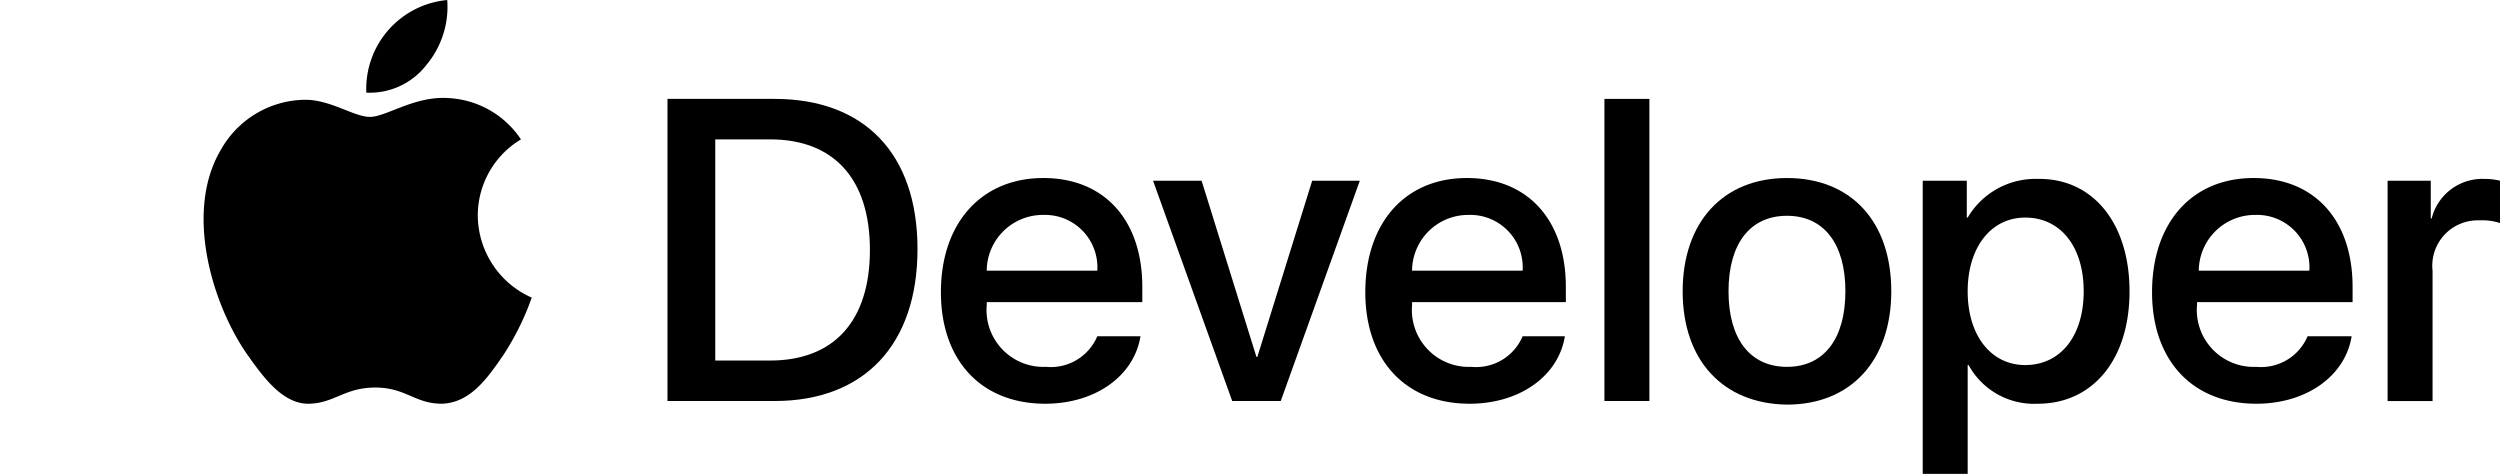
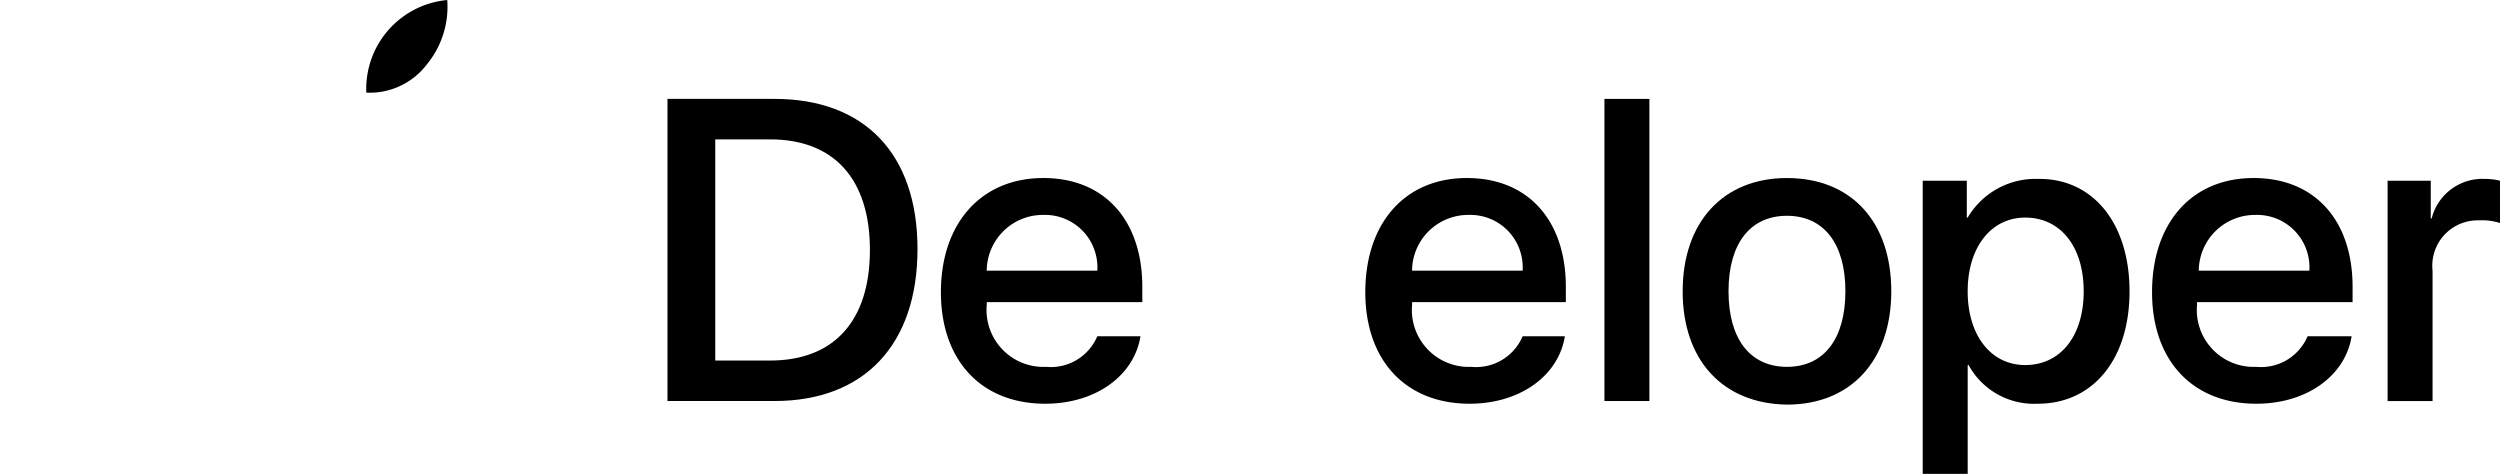
<svg xmlns="http://www.w3.org/2000/svg" width="118.101" height="22.384" viewBox="0 0 118.101 22.384">
  <g id="Grupo_409" data-name="Grupo 409" transform="translate(-1350 -1527.932)">
    <g id="Grupo_408" data-name="Grupo 408" transform="translate(1359.618 1527.932)">
      <g id="Grupo_277" data-name="Grupo 277" transform="translate(21.916 4.672)">
        <path id="Trazado_447" data-name="Trazado 447" d="M3981.857,1402.475c4.247,0,6.754,2.591,6.754,7.093s-2.506,7.179-6.754,7.179H3976.8v-14.272Zm-2.8,12.36h2.591c3.015,0,4.715-1.869,4.715-5.224s-1.7-5.224-4.715-5.224h-2.591Z" transform="translate(-3976.802 -1402.475)" />
        <path id="Trazado_448" data-name="Trazado 448" d="M4054.751,1429.785c-.3,1.869-2.123,3.186-4.5,3.186-3.016,0-4.927-2.039-4.927-5.267,0-3.271,1.911-5.395,4.842-5.395,2.889,0,4.672,2,4.672,5.14v.722h-7.348v.127a2.688,2.688,0,0,0,2.8,2.931,2.384,2.384,0,0,0,2.421-1.444Zm-7.263-3.1h5.224a2.476,2.476,0,0,0-2.549-2.633A2.653,2.653,0,0,0,4047.489,1426.684Z" transform="translate(-4032.409 -1418.571)" />
-         <path id="Trazado_449" data-name="Trazado 449" d="M4104.546,1433.393h-2.293l-3.739-10.407h2.293l2.591,8.325h.042l2.591-8.325h2.25Z" transform="translate(-4075.577 -1419.121)" />
        <path id="Trazado_450" data-name="Trazado 450" d="M4161.134,1429.785c-.3,1.869-2.123,3.186-4.5,3.186-3.016,0-4.927-2.039-4.927-5.267,0-3.271,1.87-5.395,4.8-5.395,2.888,0,4.673,2,4.673,5.14v.722h-7.263v.127a2.689,2.689,0,0,0,2.8,2.931,2.384,2.384,0,0,0,2.421-1.444Zm-7.22-3.1h5.224a2.476,2.476,0,0,0-2.548-2.633A2.653,2.653,0,0,0,4153.915,1426.684Z" transform="translate(-4118.743 -1418.571)" />
        <path id="Trazado_451" data-name="Trazado 451" d="M4211.658,1402.475h2.124v14.272h-2.124Z" transform="translate(-4167.398 -1402.475)" />
        <path id="Trazado_452" data-name="Trazado 452" d="M4231.269,1427.661c0-3.27,1.911-5.352,4.927-5.352s4.928,2.039,4.928,5.352c0,3.271-1.912,5.352-4.928,5.352C4233.18,1432.971,4231.269,1430.932,4231.269,1427.661Zm7.688,0c0-2.251-1.019-3.568-2.761-3.568s-2.761,1.317-2.761,3.568,1.02,3.568,2.761,3.568S4238.956,1429.913,4238.956,1427.661Z" transform="translate(-4183.313 -1418.571)" />
        <path id="Trazado_453" data-name="Trazado 453" d="M4301.215,1427.842c0,3.228-1.742,5.31-4.332,5.31a3.521,3.521,0,0,1-3.271-1.827h-.043v5.14h-2.124v-13.847h2.082v1.741h.042a3.717,3.717,0,0,1,3.313-1.827C4299.474,1422.49,4301.215,1424.614,4301.215,1427.842Zm-2.166,0c0-2.124-1.1-3.483-2.761-3.483-1.614,0-2.719,1.4-2.719,3.483s1.1,3.483,2.719,3.483C4297.945,1431.325,4299.049,1429.966,4299.049,1427.842Z" transform="translate(-4232.149 -1418.752)" />
        <path id="Trazado_454" data-name="Trazado 454" d="M4358.35,1429.785c-.3,1.869-2.124,3.186-4.5,3.186-3.017,0-4.928-2.039-4.928-5.267,0-3.271,1.869-5.395,4.8-5.395,2.889,0,4.673,2,4.673,5.14v.722h-7.348v.127a2.689,2.689,0,0,0,2.8,2.931,2.384,2.384,0,0,0,2.421-1.444Zm-7.221-3.1h5.224a2.476,2.476,0,0,0-2.548-2.633A2.654,2.654,0,0,0,4351.129,1426.684Z" transform="translate(-4278.792 -1418.571)" />
        <path id="Trazado_455" data-name="Trazado 455" d="M4407.973,1422.62h2.039v1.784h.043a2.47,2.47,0,0,1,2.506-1.869,3.025,3.025,0,0,1,.722.085v2a2.69,2.69,0,0,0-.977-.127,2.145,2.145,0,0,0-2.209,2.378v6.159h-2.124Z" transform="translate(-4326.716 -1418.755)" />
      </g>
      <g id="Grupo_278" data-name="Grupo 278" transform="translate(0 0)">
        <path id="Trazado_456" data-name="Trazado 456" d="M3904.064,1380.741a4.282,4.282,0,0,0,.977-3.058,4.215,4.215,0,0,0-3.823,4.375,3.385,3.385,0,0,0,2.846-1.317" transform="translate(-3893.531 -1377.682)" />
-         <path id="Trazado_457" data-name="Trazado 457" d="M3872.02,1402.228c-1.571-.085-2.888.892-3.653.892s-1.911-.85-3.143-.807a4.619,4.619,0,0,0-3.908,2.379c-1.7,2.888-.425,7.178,1.189,9.557.807,1.147,1.741,2.464,3.016,2.421,1.189-.042,1.657-.764,3.1-.764s1.869.764,3.143.764c1.317-.042,2.124-1.147,2.931-2.336a12.758,12.758,0,0,0,1.317-2.676,4.272,4.272,0,0,1-2.549-3.865,4.192,4.192,0,0,1,2.039-3.61,4.377,4.377,0,0,0-3.483-1.954" transform="translate(-3860.51 -1397.598)" />
      </g>
    </g>
    <rect id="Rectángulo_565" data-name="Rectángulo 565" width="118" height="22" transform="translate(1350 1528)" fill="none" />
  </g>
</svg>